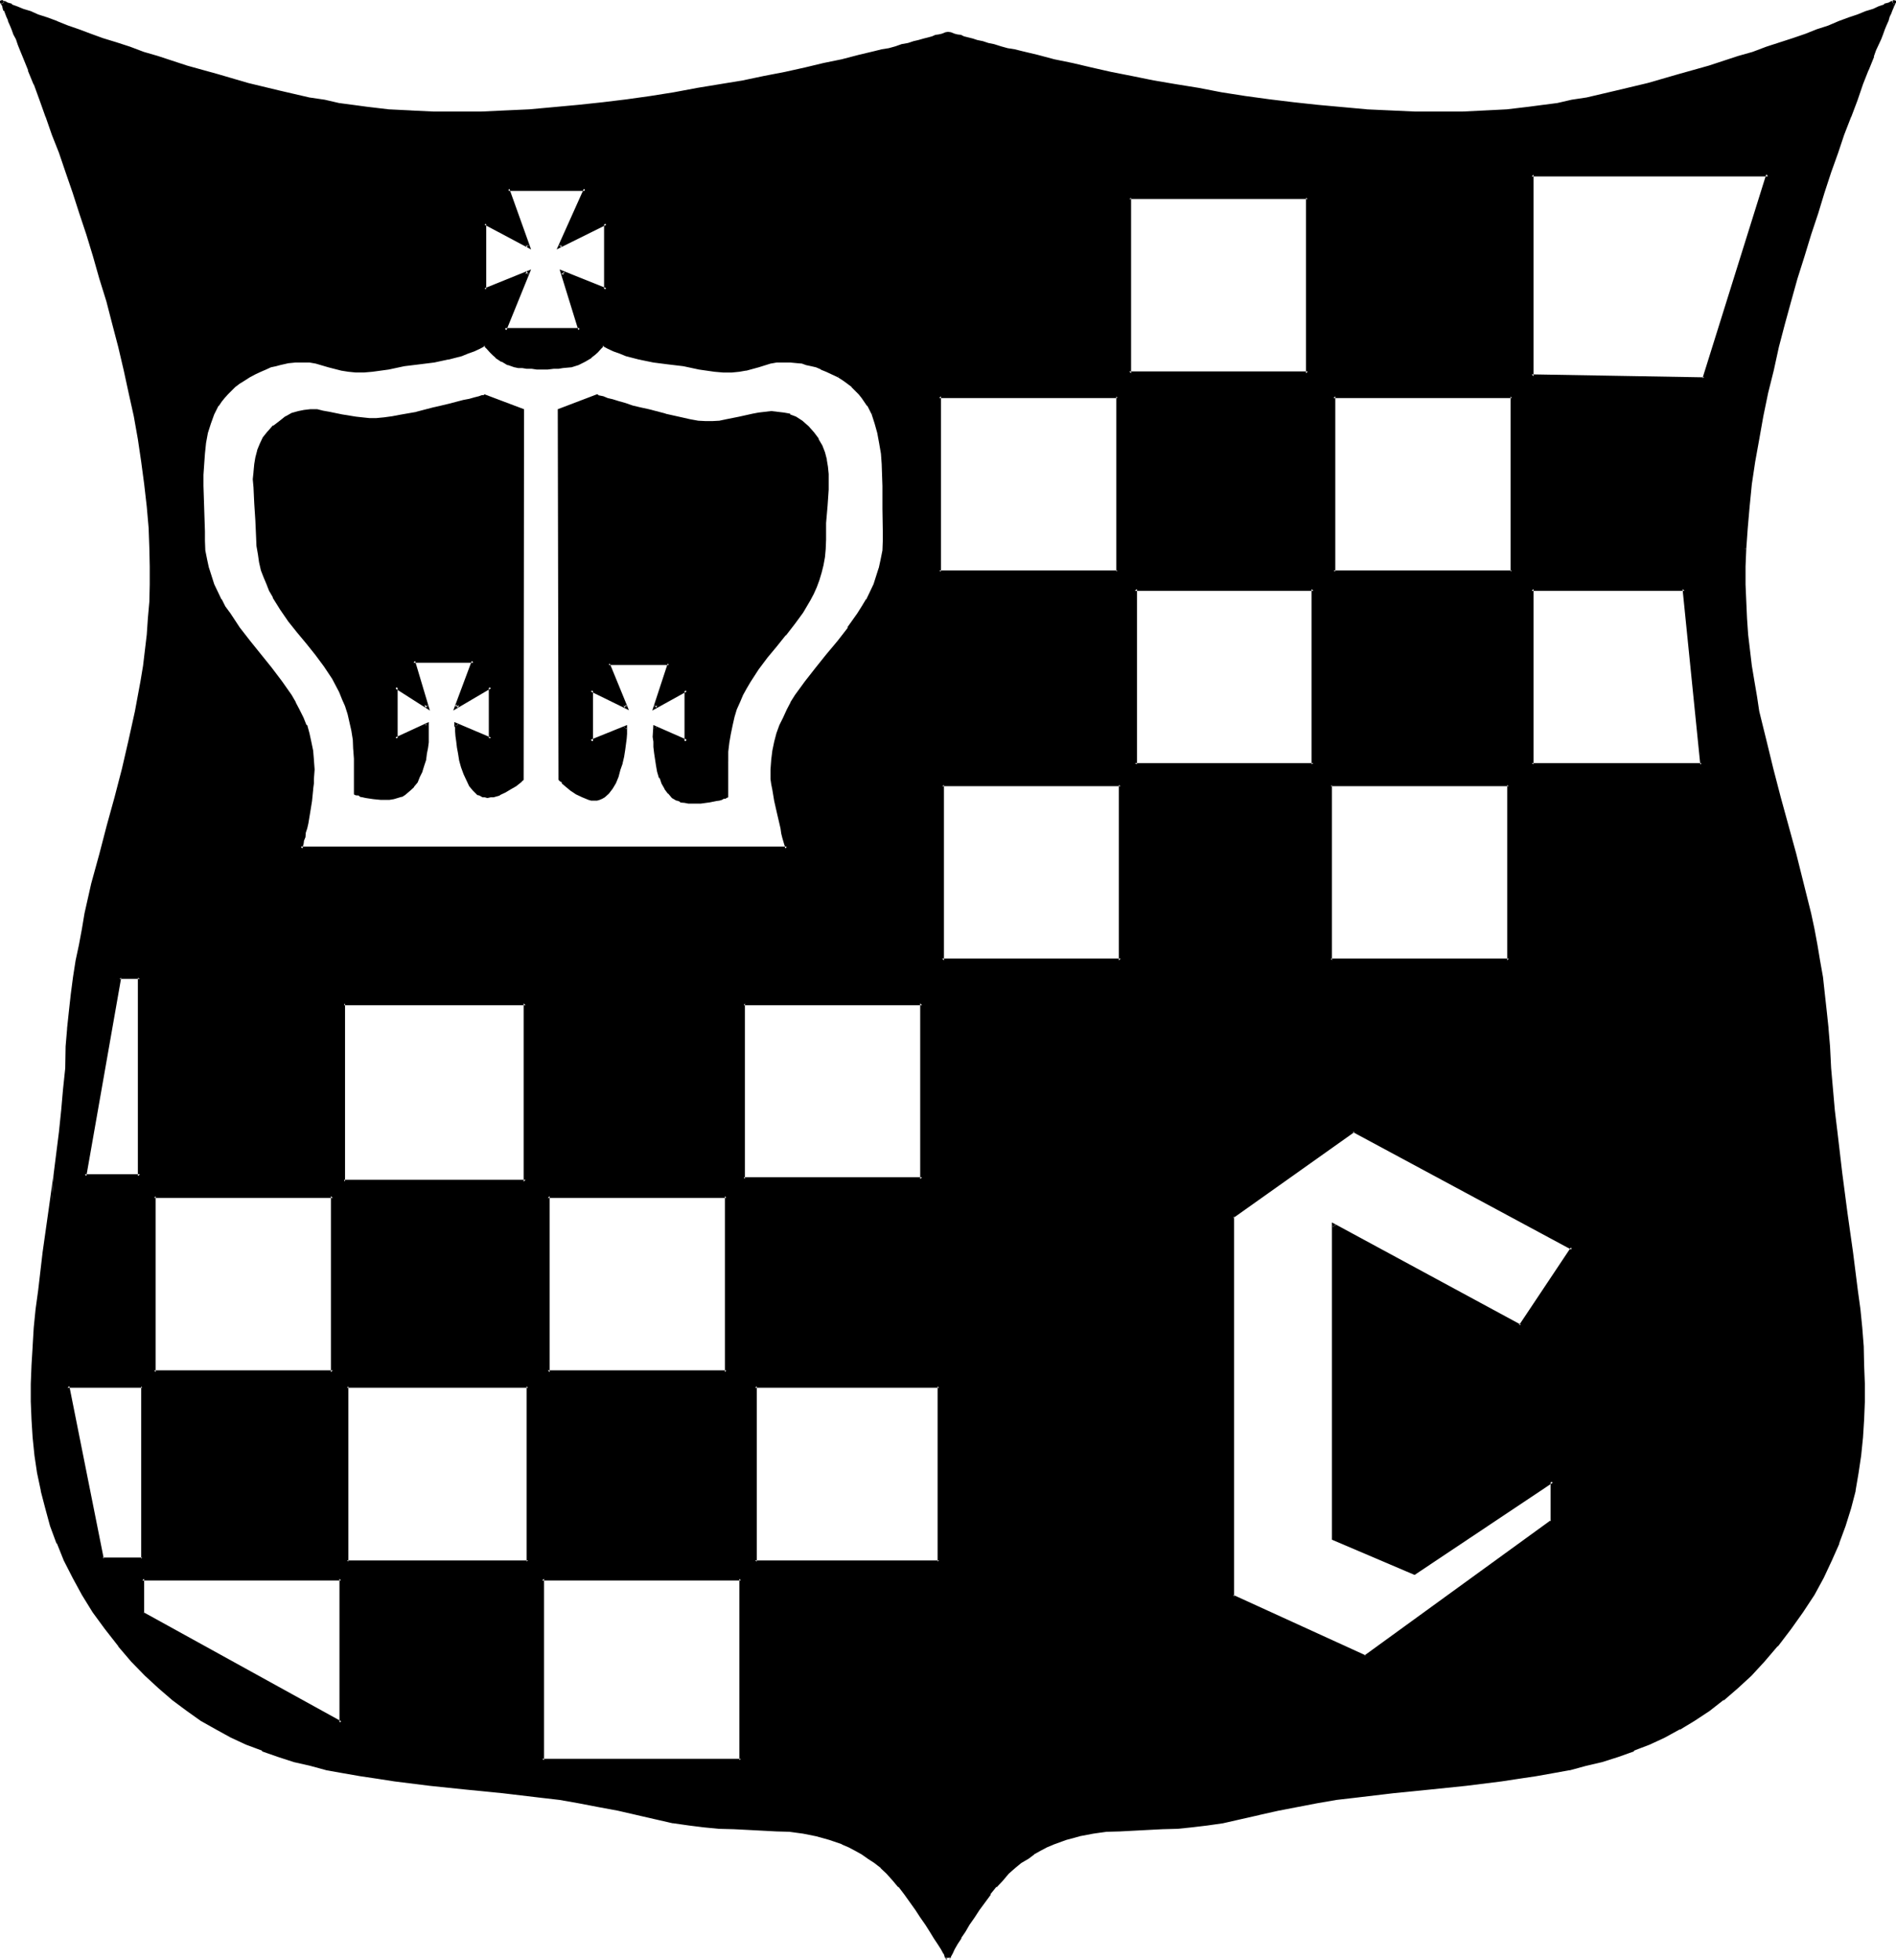
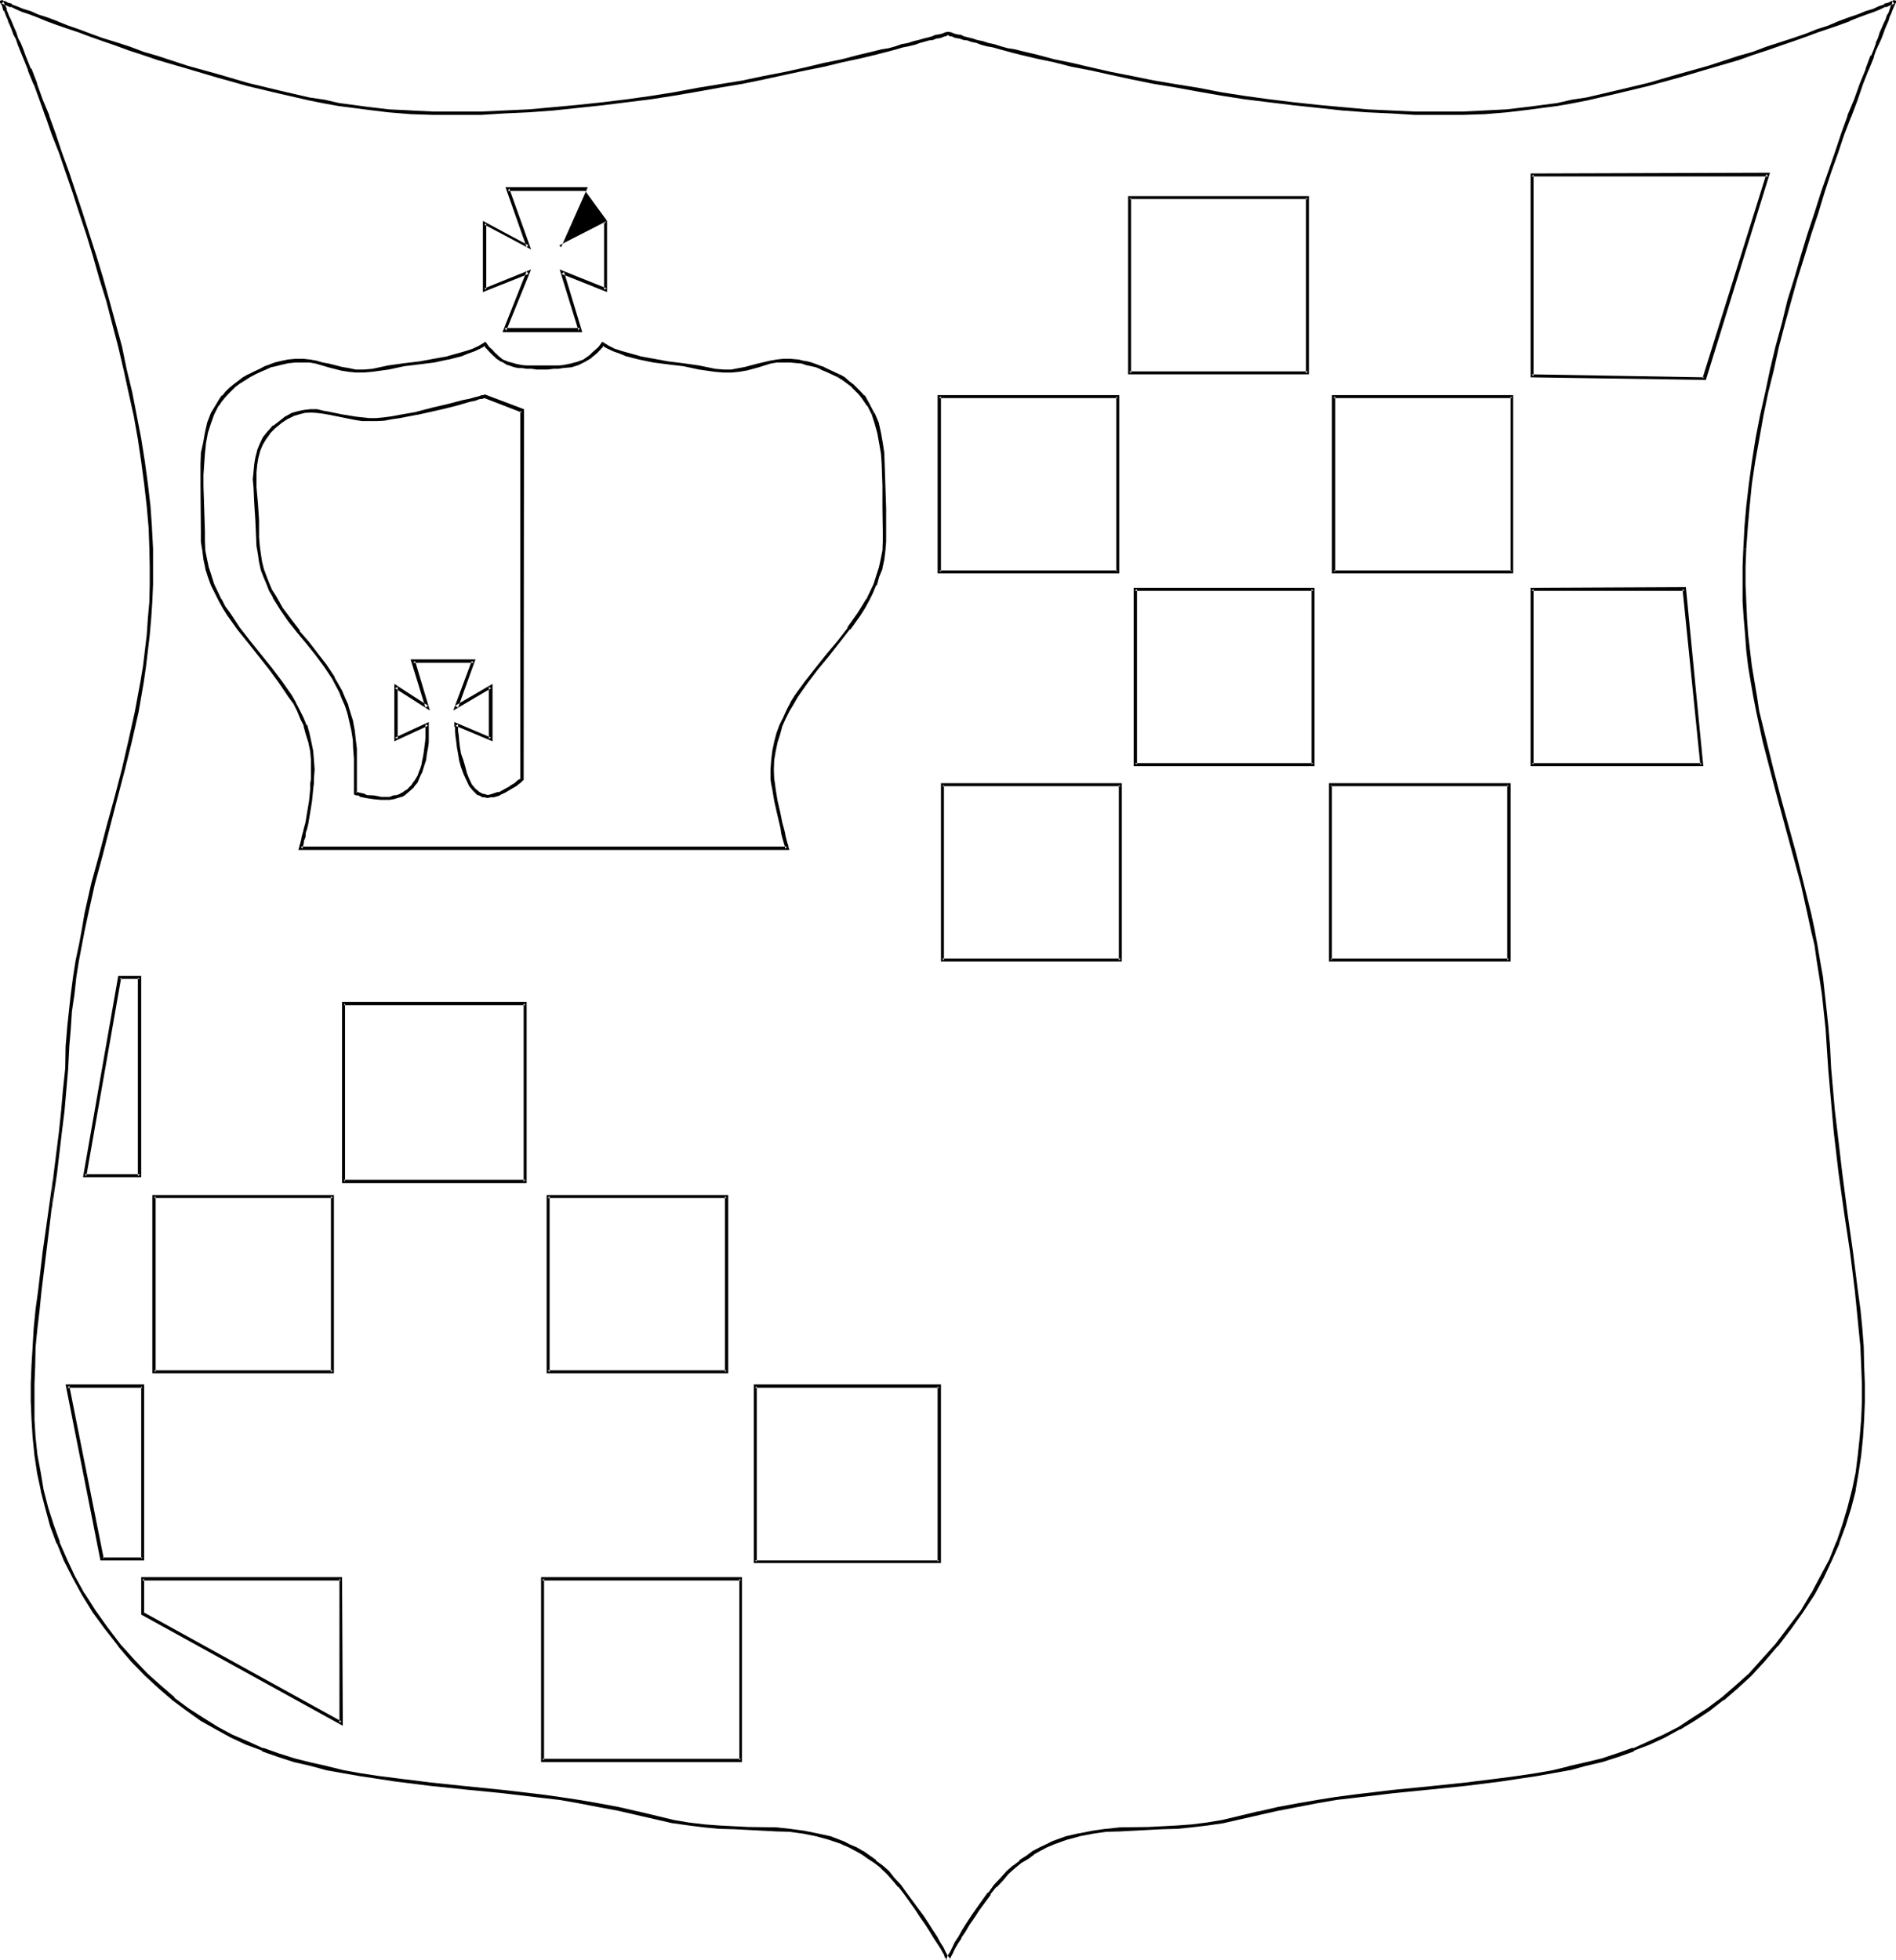
<svg xmlns="http://www.w3.org/2000/svg" xmlns:ns1="http://sodipodi.sourceforge.net/DTD/sodipodi-0.dtd" xmlns:ns2="http://www.inkscape.org/namespaces/inkscape" version="1.0" width="129.946mm" height="134.29mm" id="svg28" ns1:docname="Shield C.wmf">
  <ns1:namedview id="namedview28" pagecolor="#ffffff" bordercolor="#000000" borderopacity="0.25" ns2:showpageshadow="2" ns2:pageopacity="0.0" ns2:pagecheckerboard="0" ns2:deskcolor="#d1d1d1" ns2:document-units="mm" />
  <defs id="defs1">
    <pattern id="WMFhbasepattern" patternUnits="userSpaceOnUse" width="6" height="6" x="0" y="0" />
  </defs>
-   <path style="fill:#000000;fill-opacity:1;fill-rule:evenodd;stroke:none" d="m 188.16,197.28 v 8.928 0.192 h -0.384 l -0.48,0.096 -0.48,0.192 -0.576,0.192 -0.864,0.096 -1.728,0.48 -2.112,0.192 -2.112,0.192 -1.152,-0.192 h -0.96 l -0.96,-0.288 -0.768,-0.384 -1.152,-0.576 -0.96,-1.056 -0.96,-1.248 -0.672,-1.248 -0.672,-1.536 -0.48,-1.536 -0.288,-1.632 -0.48,-3.264 -0.192,-1.44 -0.192,-1.344 v -1.248 -2.592 l 8.256,3.84 v -13.344 l -8.256,4.32 3.744,-11.136 h -15.648 l 4.512,11.136 -9.024,-4.32 v 13.344 l 9.024,-3.84 v 0.672 l -0.192,0.096 v 1.056 l -0.192,1.248 -0.096,1.344 -0.192,1.536 -0.288,1.632 -0.384,1.824 -0.48,1.728 -0.576,1.632 -0.672,1.632 -0.864,1.44 -0.768,1.152 -0.96,0.96 -0.672,0.288 -0.672,0.384 h -0.576 l -0.672,0.096 -0.768,-0.096 -0.672,-0.192 -1.44,-0.48 -1.44,-0.864 -1.536,-0.96 -1.248,-0.96 -0.96,-0.96 -0.384,-0.192 -0.096,-0.288 -0.384,-0.192 v -95.424 l 9.696,-3.744 h 0.192 l 0.48,0.192 0.864,0.288 1.056,0.288 1.344,0.384 1.632,0.48 1.536,0.576 2.016,0.48 2.112,0.672 2.016,0.48 4.416,1.152 4.32,0.96 2.112,0.384 1.92,0.288 2.016,0.192 h 1.92 1.728 l 1.824,-0.384 3.552,-0.672 3.36,-0.768 1.44,-0.288 1.632,-0.192 1.632,-0.192 h 1.632 l 1.44,0.192 1.632,0.48 1.632,0.672 1.44,0.96 1.632,1.44 1.44,1.632 1.152,1.632 0.768,1.632 0.768,1.728 0.384,1.824 0.288,1.92 0.192,1.92 0.192,1.92 -0.192,1.92 -0.192,4.224 -0.288,4.416 -0.192,4.32 v 2.304 l -0.288,2.208 -0.384,1.92 -0.48,2.016 -0.48,1.92 -0.576,1.728 -0.864,1.632 -0.96,1.824 -1.728,3.072 -2.304,3.072 -2.304,2.88 -2.208,2.88 -2.4,2.976 -2.304,2.88 -2.112,3.36 -0.96,1.632 -0.96,1.824 -0.768,1.728 -0.864,1.92 -0.672,1.92 -0.576,2.304 -0.48,2.112 -0.384,2.4 -0.096,2.4 z m -61.92,8.928 h -0.672 l -0.576,-0.192 -0.48,-0.288 -0.672,-0.384 -0.96,-0.768 -0.96,-1.248 -0.864,-1.536 -0.576,-1.44 -0.48,-1.728 -0.576,-1.632 -0.288,-1.824 -0.288,-1.728 -0.384,-1.44 -0.096,-1.44 v -1.152 l -0.192,-0.96 v -0.384 -0.48 l 8.928,3.744 v -13.44 l -8.928,5.184 4.512,-11.904 H 107.04 l 3.744,11.904 -8.256,-5.184 v 13.44 l 8.256,-3.744 v 2.304 l -0.192,1.152 v 1.248 l -0.192,1.344 -0.192,1.536 -0.288,1.536 -0.288,1.536 -0.48,1.536 -0.672,1.248 -0.768,1.44 -0.864,1.152 -0.96,0.96 -1.152,0.768 -0.768,0.576 -1.152,0.48 -0.96,0.096 -0.96,0.192 -2.112,0.192 -2.112,-0.384 -1.728,-0.288 -0.864,-0.192 -0.672,-0.096 -0.576,-0.192 -0.384,-0.192 H 92.16 l -0.192,-0.192 v -8.832 -2.592 l -0.288,-2.4 -0.192,-2.304 -0.48,-2.208 -0.672,-2.112 -0.576,-2.112 -0.672,-1.824 -0.96,-1.92 -1.824,-3.36 -2.112,-3.264 -2.208,-3.072 -2.304,-2.88 -2.4,-2.88 -2.208,-2.976 -2.112,-3.072 -2.016,-3.072 -0.768,-1.632 -0.768,-1.728 -0.864,-1.824 -0.48,-1.728 -0.48,-1.92 -0.48,-2.112 -0.288,-2.112 v -2.304 l -0.192,-4.32 -0.288,-4.416 -0.192,-4.128 -0.192,-2.112 0.192,-1.824 0.192,-1.92 0.288,-1.92 0.288,-1.824 0.672,-1.536 0.96,-1.632 1.152,-1.44 1.248,-1.536 1.632,-1.248 1.632,-1.152 1.44,-0.768 1.632,-0.48 1.632,-0.192 1.632,-0.192 h 1.44 l 1.632,0.192 1.632,0.288 3.36,0.672 3.36,0.768 1.92,0.192 1.824,0.192 h 1.728 l 2.112,-0.192 2.016,-0.288 2.016,-0.48 4.416,-0.864 4.32,-0.96 2.112,-0.48 1.92,-0.48 2.016,-0.48 1.728,-0.48 1.632,-0.288 1.248,-0.48 1.056,-0.192 0.96,-0.288 0.48,-0.192 h 0.096 l 9.696,3.744 v 95.424 l -0.096,0.192 -0.384,0.192 -0.288,0.288 -0.96,0.672 -1.344,0.96 -1.44,0.672 -1.44,0.768 -1.632,0.48 -0.576,0.192 z M 451.872,142.08 v 4.608 4.704 4.416 l 0.288,4.32 0.192,4.224 0.48,4.224 0.48,4.032 0.672,3.84 0.672,4.032 0.768,3.744 1.632,7.584 1.728,7.488 2.016,7.2 4.032,14.88 2.112,7.584 1.728,7.776 0.864,3.84 0.768,4.128 0.768,4.128 0.672,4.224 0.48,4.416 0.672,4.32 0.288,4.704 0.384,4.512 0.288,5.664 0.96,11.136 0.672,5.376 1.248,10.656 1.44,10.272 1.344,10.176 1.248,10.08 0.672,4.8 0.48,4.896 0.384,4.8 0.288,4.704 0.192,4.896 v 4.512 l -0.192,4.704 -0.288,4.608 -0.576,4.512 -0.576,4.704 -0.96,4.512 -1.152,4.608 -1.344,4.512 -1.728,4.32 -1.824,4.512 -2.208,4.416 -2.4,4.512 -2.784,4.32 -3.264,4.416 -3.36,4.512 -3.36,3.84 -3.456,3.744 -3.552,3.264 -3.552,3.072 -3.744,2.688 -3.648,2.592 -3.936,2.304 -3.84,1.92 -3.84,1.92 -4.128,1.632 -4.032,1.44 -4.128,1.344 -4.224,1.056 -4.224,1.056 -4.32,0.96 -4.416,0.768 -4.32,0.672 -4.512,0.48 -9.12,1.152 -9.312,0.96 -9.6,0.96 -9.696,1.248 -4.992,0.672 -4.992,0.768 -4.992,0.864 -5.184,0.96 -4.992,1.152 -5.184,1.248 -4.224,0.96 -4.032,0.672 -3.84,0.288 -3.936,0.384 -3.648,0.096 -3.744,0.192 -7.296,0.288 -3.552,0.384 -3.552,0.288 -3.36,0.672 -3.456,0.96 -3.36,1.344 -1.824,0.576 -1.536,0.96 -1.824,0.96 -1.632,1.056 -1.728,1.248 -1.632,1.344 -1.632,1.44 -1.632,1.728 -1.632,1.824 -1.536,1.92 -2.784,3.84 -1.44,2.016 -1.152,1.92 -1.248,1.728 -1.056,1.824 -0.768,1.632 -0.768,1.248 -0.672,1.152 -0.288,0.768 -0.192,0.384 -0.192,0.096 -0.192,0.192 v 0.192 -0.192 -0.192 l -0.096,-0.096 -0.192,-0.384 -0.48,-0.768 -0.672,-1.152 -0.768,-1.248 -0.96,-1.632 -1.152,-1.824 -1.152,-1.728 -1.152,-1.92 -1.44,-2.016 -2.88,-3.84 -1.44,-1.92 -1.44,-1.824 -1.632,-1.728 -1.632,-1.44 -1.632,-1.344 -1.728,-1.248 -1.632,-1.056 -1.824,-0.96 -1.632,-0.96 -1.536,-0.576 -3.456,-1.344 -3.36,-0.96 -3.552,-0.672 -3.36,-0.288 -3.552,-0.384 -7.296,-0.288 -3.744,-0.192 -3.744,-0.096 -3.84,-0.384 -4.032,-0.288 -4.032,-0.672 -4.032,-0.96 -5.184,-1.248 -5.184,-1.152 -4.992,-0.96 -4.992,-0.864 -5.088,-0.768 -4.992,-0.672 -9.696,-1.248 -9.504,-0.96 -9.408,-0.96 -9.024,-1.152 -4.512,-0.48 -4.416,-0.672 -4.512,-0.768 -4.128,-0.96 -4.416,-1.056 -4.224,-1.056 -4.032,-1.344 -4.032,-1.44 -4.032,-1.632 -4.032,-1.92 -3.84,-1.92 -3.744,-2.304 -3.936,-2.592 -3.552,-2.688 -3.552,-3.072 -3.552,-3.264 -3.552,-3.744 -3.36,-3.84 -3.36,-4.512 -3.072,-4.416 -2.976,-4.32 -2.4,-4.512 -2.112,-4.416 -1.92,-4.512 -1.632,-4.32 L 12,390.624 11.04,386.016 10.08,381.504 9.408,376.8 8.928,372.288 8.64,367.68 8.448,362.976 v -4.512 l 0.192,-4.896 0.288,-4.704 0.288,-4.8 0.48,-4.896 0.576,-4.8 1.248,-10.08 1.44,-10.176 1.344,-10.272 1.44,-10.656 0.48,-5.376 0.672,-5.472 0.288,-5.664 0.288,-5.664 0.384,-4.512 0.48,-4.704 0.48,-4.32 0.576,-4.416 0.672,-4.224 0.672,-4.128 0.768,-4.128 0.864,-3.84 1.728,-7.776 1.92,-7.584 2.016,-7.392 2.112,-7.488 1.728,-7.2 1.92,-7.488 1.632,-7.584 1.44,-7.776 0.48,-3.84 0.672,-4.032 0.288,-4.224 0.48,-4.224 0.192,-4.32 0.192,-4.416 v -4.704 -4.608 l -0.192,-5.376 -0.48,-5.664 -0.672,-5.664 -0.768,-5.76 -0.96,-5.856 -0.96,-5.952 -1.344,-6.048 -1.248,-5.952 -1.44,-5.952 -1.632,-5.952 -1.44,-6.048 -1.824,-5.76 L 24.576,66.24 22.848,60.576 21.024,55.104 19.296,49.728 17.472,44.64 15.744,39.552 13.92,34.752 12.288,30.24 10.752,25.824 9.12,21.792 7.68,17.952 6.144,14.496 5.664,12.96 5.088,11.424 4.416,9.984 3.936,8.544 3.456,7.392 2.784,6.336 2.496,5.184 2.016,4.224 1.632,3.36 1.344,2.592 1.056,1.92 0.864,1.44 0.672,0.96 0.576,0.768 0.384,0.48 h 0.192 l 0.48,0.288 0.768,0.192 1.152,0.48 1.248,0.48 1.632,0.672 1.92,0.768 2.112,0.864 2.304,0.768 2.592,0.96 2.688,0.96 2.976,1.152 3.072,0.96 3.168,1.152 3.456,1.248 3.36,1.152 3.552,1.152 3.744,1.344 7.584,2.4 7.872,2.208 7.968,2.112 7.872,2.112 7.968,1.824 3.84,0.576 3.744,0.672 3.84,0.672 3.552,0.48 5.664,0.48 5.664,0.48 5.952,0.192 6.048,0.096 6.24,-0.096 6.144,-0.192 6.336,-0.48 6.336,-0.48 6.24,-0.48 6.336,-0.864 6.336,-0.576 6.24,-0.96 6.144,-1.056 5.952,-0.96 6.048,-0.96 5.664,-1.152 5.664,-1.056 5.28,-0.96 5.184,-1.152 4.992,-1.152 4.512,-1.152 4.512,-0.96 4.032,-0.96 2.016,-0.48 1.728,-0.48 1.824,-0.48 1.632,-0.288 1.536,-0.576 1.536,-0.288 1.248,-0.288 1.248,-0.48 1.152,-0.192 0.96,-0.288 0.96,-0.384 0.864,-0.096 0.768,-0.192 0.48,-0.192 0.48,-0.096 0.384,-0.192 h 0.096 0.192 0.192 l 0.288,0.192 0.48,0.096 0.48,0.192 0.864,0.192 0.768,0.096 0.864,0.384 1.056,0.288 1.152,0.192 1.344,0.48 1.248,0.288 1.44,0.288 1.632,0.576 1.632,0.288 1.728,0.48 1.824,0.48 1.92,0.48 4.032,0.96 4.416,0.96 4.608,1.152 4.896,1.152 5.184,1.152 5.472,0.96 5.664,1.056 5.664,1.152 5.952,0.96 5.952,0.96 6.144,1.056 6.144,0.96 6.336,0.576 6.336,0.864 6.24,0.48 6.336,0.48 6.336,0.48 6.24,0.192 6.144,0.096 6.144,-0.096 5.856,-0.192 5.76,-0.48 5.664,-0.48 3.552,-0.48 3.744,-0.672 3.84,-0.672 3.744,-0.576 7.968,-1.824 7.872,-2.112 8.064,-2.112 7.968,-2.208 7.584,-2.4 3.744,-1.344 3.552,-1.152 3.36,-1.152 3.36,-1.248 3.264,-1.152 3.072,-0.96 2.88,-1.152 2.784,-0.96 2.592,-0.96 2.208,-0.768 2.112,-0.864 2.016,-0.768 1.536,-0.672 1.344,-0.48 1.152,-0.48 0.576,-0.192 0.48,-0.288 h 0.192 v 0.288 l -0.192,0.192 -0.096,0.48 -0.192,0.48 -0.288,0.672 -0.384,0.768 -0.288,0.864 -0.48,0.96 -0.288,1.152 -0.576,1.056 -0.48,1.152 -0.576,1.44 -0.48,1.44 -0.672,1.536 -0.672,1.536 -1.248,3.456 -1.44,3.84 -1.632,4.032 -1.632,4.416 -1.632,4.512 -1.728,4.8 -1.632,5.088 -1.824,5.088 -1.728,5.376 -1.824,5.472 -1.728,5.664 -1.632,5.856 -1.824,5.76 -1.632,6.048 -1.44,5.952 -1.44,5.952 -1.44,5.952 -1.152,6.048 -1.152,5.952 -0.96,5.856 -0.768,5.76 -0.768,5.664 -0.576,5.664 z M 396.768,45.216 V 97.44 l 44.736,0.672 16.512,-52.896 z m 43.968,152.736 -4.416,-45.408 h -39.552 v 45.408 z m -49.152,-95.328 h -46.176 v 45.408 h 46.176 z m -52.8,-51.36 h -46.272 v 45.408 h 46.272 z m 1.44,101.28 h -46.272 v 45.408 h 46.272 z m 50.592,50.784 h -46.08 v 45.408 h 46.08 z M 289.44,102.624 h -46.176 v 45.408 h 46.176 z m -132.48,-44.736 -12,5.952 6.624,-14.88 h -19.968 l 5.184,14.88 -11.232,-5.952 v 17.088 l 11.232,-4.32 -6.048,14.784 h 19.392 l -4.32,-14.784 11.136,4.32 z m 133.344,145.44 h -46.272 v 45.408 h 46.272 z m 60.288,89.28 -31.2,22.368 v 98.592 l 34.272,15.456 48.48,-34.848 v -10.56 l -35.712,23.808 -21.024,-8.928 v -81.312 l 48.48,26.208 13.344,-20.16 z M 217.248,97.44 215.616,96.672 214.176,96 l -1.44,-0.672 -1.152,-0.48 -1.344,-0.48 -1.248,-0.288 -1.152,-0.384 -1.152,-0.096 -1.92,-0.192 h -1.92 l -1.632,0.192 -1.632,0.288 -3.168,0.768 -3.264,0.864 -1.728,0.288 -2.016,0.192 -1.92,0.192 -2.208,-0.192 -4.224,-0.864 -4.032,-0.576 -3.936,-0.672 -3.84,-0.48 -3.552,-0.768 -3.36,-0.864 -1.632,-0.48 -1.632,-0.672 -1.44,-0.576 -1.44,-0.864 -0.864,0.864 -0.768,0.96 -0.864,0.576 -0.768,0.864 -1.632,0.96 -1.632,0.768 -1.728,0.48 -2.112,0.384 h -1.152 l -1.248,0.096 h -1.536 -1.44 -1.44 -1.248 l -1.344,-0.096 h -1.152 l -0.96,-0.192 -0.96,-0.192 -1.728,-0.48 -1.44,-0.768 -1.536,-0.96 -0.768,-0.864 -0.672,-0.576 -0.768,-0.96 -0.864,-0.864 -1.44,0.864 -1.44,0.576 -1.632,0.672 -1.632,0.48 -3.36,0.864 -3.552,0.768 -3.84,0.48 -3.936,0.672 -4.032,0.576 L 96.48,96 94.272,96.192 92.16,96 90.24,95.808 88.416,95.52 85.056,94.656 83.616,94.176 81.792,93.888 80.16,93.6 78.624,93.408 h -2.016 l -1.92,0.192 -2.208,0.48 -1.152,0.288 -1.344,0.48 -1.248,0.48 -1.344,0.672 -1.44,0.672 -1.44,0.768 -1.44,0.768 -1.152,0.864 -1.152,0.768 -1.056,0.96 -0.96,0.96 -0.864,1.056 -0.768,1.056 -0.864,0.96 -1.152,2.304 -0.96,2.4 -0.768,2.592 -0.48,2.592 -0.288,2.784 -0.192,2.688 v 2.784 2.88 l 0.192,11.808 v 2.4 l 0.288,2.592 0.288,2.304 0.48,2.208 0.672,2.112 0.768,2.112 0.864,2.112 0.96,1.92 1.152,2.016 1.152,1.728 2.496,3.552 2.784,3.552 5.472,6.816 2.592,3.552 2.592,3.552 1.152,1.92 0.96,1.92 0.96,1.92 0.864,2.016 0.576,2.112 0.672,2.016 0.288,2.304 0.384,2.4 v 2.496 l -0.192,2.496 v 1.152 1.44 l -0.48,2.976 -0.48,3.072 -0.48,2.688 -0.288,1.344 -0.192,1.248 -0.288,1.152 -0.192,0.96 -0.192,0.672 -0.288,0.672 v 0.48 h 62.496 63.36 l -0.192,-0.48 -0.096,-0.672 -0.192,-0.672 -0.192,-0.96 -0.288,-1.152 -0.288,-1.248 -0.384,-1.344 -0.576,-2.688 -0.48,-3.072 -0.672,-2.976 -0.192,-1.44 -0.192,-1.152 v -2.496 l 0.192,-2.496 0.192,-2.4 0.48,-2.304 0.672,-2.016 0.768,-2.112 0.768,-2.016 1.056,-1.92 0.96,-1.92 1.248,-1.92 2.4,-3.552 2.784,-3.552 2.784,-3.456 2.688,-3.36 2.784,-3.552 2.592,-3.552 1.248,-1.728 0.96,-2.016 1.152,-1.92 0.768,-2.112 0.864,-2.112 0.672,-2.112 0.48,-2.208 0.288,-2.304 0.288,-2.592 v -2.4 l -0.096,-5.952 v -5.856 l -0.384,-5.664 -0.096,-2.688 -0.384,-2.784 -0.48,-2.592 -0.576,-2.592 -1.056,-2.4 -1.056,-2.304 -1.44,-2.016 -0.864,-1.056 -0.96,-0.96 -0.96,-0.96 -1.152,-0.768 -1.152,-0.864 z m 21.6,162.432 h -46.176 v 45.504 h 46.176 z m 4.416,99.168 h -47.712 v 45.408 h 47.712 z M 188.16,309.792 h -46.272 v 45.6 h 46.272 z m -52.032,-49.92 h -47.04 v 46.176 h 47.04 z m -99.84,-6.624 h -5.376 l -8.928,51.36 h 14.304 z m 104.16,155.616 v 47.04 h 51.456 v -47.04 z M 136.8,359.04 H 89.856 v 45.408 H 136.8 Z M 86.208,309.792 H 39.936 v 45.6 H 86.208 Z M 36.864,359.04 H 17.472 l 9.12,44.64 H 36.864 Z M 88.32,408.864 H 36.864 v 9.024 l 51.456,28.32 z" id="path1" />
  <path style="fill:#000000;fill-opacity:1;fill-rule:evenodd;stroke:none" d="m 126.24,205.92 h 0.192 l -0.672,-0.192 -0.672,-0.192 0.192,0.192 -0.672,-0.384 -0.576,-0.288 h 0.096 l -0.96,-0.768 -0.96,-1.152 -0.672,-1.44 -0.576,-1.44 -0.48,-1.824 -0.48,-1.632 -0.576,-1.632 -0.288,-1.728 -0.192,-1.632 -0.096,-1.248 -0.192,-1.344 v 0.192 -0.96 -0.192 -0.192 -0.48 l -0.672,0.384 9.6,4.032 v -14.88 l -9.696,5.664 0.768,0.48 4.512,-12.48 h -16.8 l 3.84,12.48 0.672,-0.48 -8.736,-5.664 V 192 l 8.736,-4.032 -0.672,-0.384 v 2.304 1.152 l -0.096,1.248 v -0.192 l -0.192,1.536 -0.192,1.44 -0.288,1.632 v -0.192 l -0.288,1.632 -0.48,1.44 v -0.192 l -0.48,1.44 -0.864,1.44 v -0.096 l -0.768,1.152 -0.96,0.96 h 0.096 l -1.248,0.768 h 0.192 l -1.056,0.48 h 0.192 l -0.96,0.384 -0.96,0.096 -0.96,0.384 h -2.112 l -1.92,-0.384 -1.92,-0.096 h 0.096 l -0.768,-0.384 -0.864,-0.192 -0.48,-0.096 -0.48,-0.192 H 92.352 92.16 l 0.288,0.288 v -8.832 -2.592 l -0.288,-2.4 -0.288,-2.496 -0.384,-2.016 v -0.192 l -0.672,-2.112 -0.576,-1.92 v -0.192 l -0.864,-1.92 -0.768,-1.824 -1.92,-3.36 v -0.192 l -2.112,-3.168 -2.304,-2.976 -2.208,-2.88 -2.496,-2.88 h 0.192 l -2.208,-2.88 -2.304,-3.072 -1.728,-3.072 -1.056,-1.632 -0.768,-1.824 -0.672,-1.728 -0.672,-1.824 -0.48,-1.92 -0.288,-1.92 -0.288,-2.112 -0.192,-2.304 v -4.32 l -0.288,-4.416 -0.384,-4.128 v -2.112 -1.824 l 0.192,-1.92 0.288,-1.728 0.48,-1.824 -0.096,0.192 0.768,-1.824 0.864,-1.44 1.056,-1.44 h -0.096 l 1.44,-1.44 1.632,-1.344 1.44,-0.96 1.632,-0.768 H 75.84 l 1.632,-0.48 1.44,-0.384 1.632,-0.096 1.44,0.096 1.632,0.192 1.632,0.288 3.36,0.672 3.36,0.672 1.824,0.288 h 0.096 1.824 1.92 l 1.92,-0.096 2.016,-0.384 2.016,-0.288 4.416,-0.864 h 0.192 l 4.32,-0.96 2.112,-0.48 1.92,-0.48 1.92,-0.48 1.632,-0.48 1.632,-0.48 1.44,-0.288 0.96,-0.384 0.864,-0.096 0.48,-0.192 0.288,-0.192 -0.288,0.192 h 0.096 -0.096 l 9.696,3.744 -0.384,-0.48 v 95.424 l 0.192,-0.288 -0.192,0.192 -0.288,0.096 h 0.192 l -0.48,0.192 -0.96,0.864 -1.344,0.768 h 0.192 l -1.44,0.768 -1.536,0.864 v -0.192 l -1.44,0.48 -0.576,0.192 -0.864,0.192 v 0.768 l 0.864,-0.192 h 0.768 l 1.632,-0.48 v -0.096 l 1.44,-0.672 1.44,-0.864 1.344,-0.768 0.96,-0.768 0.48,-0.384 0.096,-0.192 0.192,-0.096 0.192,-0.192 0.096,-96 -10.176,-3.84 h -0.096 l -0.192,0.192 h -0.48 l -0.768,0.288 -1.152,0.288 -1.344,0.384 -1.536,0.288 -1.824,0.48 -1.824,0.48 -2.016,0.48 -2.112,0.48 -4.416,1.152 H 108 l -4.416,0.768 -2.016,0.384 -2.112,0.288 -2.016,0.192 h -1.728 l -1.824,-0.192 -1.728,-0.192 -3.552,-0.576 -3.264,-0.672 -1.632,-0.288 -1.536,-0.384 h -0.192 -1.44 -0.192 l -1.632,0.192 -1.44,0.288 -1.728,0.48 -1.536,0.864 H 73.92 l -1.44,1.152 -1.632,1.248 h -0.192 l -1.248,1.44 -0.192,0.192 -1.152,1.44 -0.768,1.632 -0.672,1.632 v 0.096 l -0.48,1.824 -0.288,1.728 -0.192,2.016 v 0.096 l -0.192,1.824 0.192,2.112 0.192,4.128 0.288,4.416 0.192,4.32 0.096,2.304 0.384,2.208 0.288,2.016 0.48,2.112 0.672,1.728 0.768,1.824 0.672,1.728 0.96,1.632 v 0.192 l 1.92,3.072 2.112,3.072 2.304,2.88 2.4,2.88 2.304,2.88 2.208,2.976 2.112,3.168 1.824,3.456 0.768,1.92 0.768,1.728 0.672,2.112 0.48,2.112 0.48,2.112 0.384,2.4 0.096,2.496 v -0.192 l 0.192,2.592 v 9.216 l 0.288,0.192 0.384,0.096 h 0.48 l 0.48,0.384 0.576,0.096 0.864,0.192 1.92,0.288 1.92,0.192 h 0.192 2.112 l 1.152,-0.192 0.96,-0.288 0.96,-0.288 h 0.192 l 0.768,-0.48 1.248,-1.056 1.056,-0.96 v -0.096 l 0.96,-1.152 0.576,-1.44 0.672,-1.344 v -0.096 l 0.48,-1.536 0.48,-1.44 v -0.096 l 0.192,-1.536 0.288,-1.44 0.192,-1.44 v -1.248 -1.152 -2.88 l -8.736,4.032 0.672,0.288 v -13.44 l -0.672,0.384 9.024,5.76 -3.84,-12.864 -0.48,0.48 h 15.648 l -0.48,-0.48 -4.8,12.864 9.792,-5.76 -0.576,-0.384 v 13.44 l 0.576,-0.288 -9.504,-4.032 v 1.056 l 0.192,0.384 v 0.96 l 0.096,1.248 0.192,1.344 0.192,1.632 0.288,1.536 0.288,1.824 0.48,1.728 0.672,1.824 0.672,1.44 0.768,1.632 0.96,1.152 1.152,1.152 0.48,0.096 0.864,0.48 h 0.576 l 0.672,0.192 z" id="path2" />
  <path style="fill:#000000;fill-opacity:1;fill-rule:evenodd;stroke:none" d="m 451.584,142.08 -0.192,4.608 v 4.704 4.416 l 0.288,4.32 0.384,4.416 0.288,4.032 0.48,4.032 0.672,4.032 0.672,3.84 0.768,3.936 1.632,7.584 1.92,7.392 1.92,7.296 4.032,14.88 2.016,7.392 1.728,7.776 0.864,4.032 0.96,4.032 0.576,4.032 0.672,4.224 0.672,4.416 0.48,4.512 0.48,4.512 0.288,4.512 0.384,5.664 v 0.192 l 0.96,10.944 0.48,5.376 1.248,10.656 1.44,10.272 1.536,10.176 1.248,10.08 0.48,4.8 0.48,4.896 0.48,4.8 0.192,4.704 0.192,4.896 v 4.512 l -0.192,4.704 -0.384,4.608 -0.48,4.512 -0.576,4.608 -0.96,4.608 v -0.096 l -1.152,4.512 -1.344,4.512 -1.536,4.512 v -0.192 l -1.824,4.608 -2.304,4.32 -2.4,4.512 v -0.096 l -2.688,4.512 -3.264,4.32 -3.36,4.416 -3.456,3.84 -3.36,3.744 -3.552,3.168 -3.552,3.072 -3.744,2.784 -3.744,2.4 -3.648,2.4 -3.936,2.016 -3.84,1.728 -4.032,1.824 v -0.192 l -4.032,1.44 -4.032,1.344 -4.416,1.056 -4.224,0.96 h 0.192 l -4.32,1.056 -4.416,0.768 -4.512,0.672 -4.32,0.576 -9.216,1.152 -9.216,0.96 -9.696,0.96 -9.696,1.152 -5.088,0.672 -4.8,0.768 -4.992,0.864 -5.184,0.96 -4.992,1.152 h -0.192 l -5.184,1.248 -4.032,0.96 -4.032,0.672 -3.84,0.48 -3.936,0.288 -3.648,0.192 -3.744,0.192 -7.296,0.096 -3.552,0.384 h -0.192 l -3.36,0.48 -3.36,0.672 h -0.192 l -3.36,0.768 -3.456,1.248 -1.728,0.864 -1.632,0.768 -1.824,0.96 -1.536,1.152 -1.824,1.152 v 0.192 l -1.632,1.248 h -0.096 l -1.632,1.44 -1.632,1.824 -1.632,1.728 -1.44,2.016 h -0.192 l -2.88,4.032 -1.344,1.92 -1.248,1.92 -1.152,1.824 -0.96,1.728 -0.96,1.44 -0.672,1.44 -0.576,1.152 -0.576,0.864 -0.096,0.288 v 0.288 -0.096 l -0.192,0.096 v 0.384 h 0.864 v -0.384 l -0.192,-0.096 -0.192,-0.192 v -0.192 l -0.192,-0.096 -0.48,-0.864 -0.576,-1.248 -0.864,-1.344 -0.768,-1.44 -1.152,-1.728 -1.152,-1.824 -1.248,-1.92 -1.44,-1.92 -2.976,-4.032 -1.44,-2.016 -1.632,-1.728 -1.44,-1.824 -1.632,-1.44 -1.728,-1.248 v -0.192 l -1.632,-1.152 -1.632,-1.152 h -0.096 l -1.632,-0.96 -1.824,-0.768 -1.632,-0.864 H 218.4 l -3.264,-1.248 -3.552,-0.768 -3.36,-0.672 -3.552,-0.48 -3.552,-0.384 -7.296,-0.096 -3.744,-0.192 -3.744,-0.192 -3.84,-0.288 -4.032,-0.48 -4.032,-0.672 h 0.096 l -9.216,-2.208 h -0.096 l -4.992,-1.152 -5.184,-0.96 -4.992,-0.864 -5.088,-0.768 -4.8,-0.672 -9.888,-1.152 -9.504,-0.96 -9.216,-0.96 -9.216,-1.152 -4.512,-0.576 -4.416,-0.672 -4.32,-0.768 -4.32,-1.056 h 0.096 l -4.32,-0.96 -4.224,-1.056 -4.224,-1.344 -4.032,-1.44 0.192,0.192 -4.032,-1.824 -4.032,-1.728 -3.744,-2.016 -3.84,-2.4 -3.744,-2.4 -3.744,-2.784 h 0.192 l -3.552,-3.072 -3.552,-3.168 -3.552,-3.744 -3.456,-3.84 -3.36,-4.416 -3.072,-4.32 -2.88,-4.512 v 0.096 l -2.496,-4.512 -2.016,-4.32 -2.016,-4.608 0.192,0.192 -1.632,-4.512 -1.44,-4.512 -1.152,-4.512 v 0.096 L 10.56,381.408 9.696,376.8 9.216,372.288 8.928,367.68 v -4.704 -4.512 l 0.192,-4.896 0.096,-4.704 0.48,-4.8 0.576,-4.896 0.48,-4.8 1.248,-10.08 1.248,-10.176 0.672,-10.272 -1.44,10.272 -1.44,10.176 -1.152,9.888 -0.672,4.896 -0.48,4.8 -0.288,4.896 v 0.096 l -0.288,4.704 -0.192,4.896 v 4.512 l 0.192,4.704 0.288,4.608 0.48,4.704 0.672,4.512 0.96,4.512 v 0.192 l 1.152,4.416 1.248,4.608 1.632,4.416 0.192,0.192 1.728,4.32 2.304,4.512 2.4,4.416 2.784,4.512 3.168,4.32 3.456,4.416 v 0.096 l 3.36,3.936 3.552,3.648 3.552,3.264 3.552,3.072 3.744,2.784 3.648,2.592 3.936,2.208 3.84,2.112 3.936,1.824 4.128,1.536 v 0.192 l 4.128,1.44 4.128,1.344 4.224,0.96 4.224,1.152 4.32,0.768 4.416,0.768 4.512,0.672 4.32,0.672 9.216,1.152 9.216,0.96 9.696,0.96 9.696,1.152 4.992,0.576 4.896,0.864 4.992,0.96 5.184,0.96 4.992,1.152 9.216,2.112 h 0.192 l 4.032,0.576 3.84,0.48 3.936,0.384 h 0.096 l 3.744,0.096 3.744,0.192 7.296,0.384 3.552,0.096 h -0.192 l 3.552,0.48 3.36,0.672 3.456,0.96 3.36,1.152 h -0.192 l 1.824,0.768 1.632,0.864 1.728,0.96 1.632,1.152 1.632,1.056 1.728,1.344 h -0.096 l 1.536,1.44 1.632,1.824 1.44,1.728 v -0.192 l 1.536,2.016 2.88,4.032 1.248,1.92 1.344,1.92 1.152,1.824 1.056,1.728 0.96,1.44 0.864,1.344 0.672,1.248 v -0.192 l 0.288,0.864 v 0.192 l 0.288,0.096 v 0.384 l 0.384,0.096 -0.192,-0.288 v 0.192 h 0.864 v -0.192 l -0.192,0.288 0.192,-0.096 0.096,-0.384 0.192,-0.096 v -0.192 l 0.48,-0.864 0.48,-1.056 0.768,-1.344 0.96,-1.44 v -0.192 l 1.056,-1.536 1.056,-1.824 1.344,-1.92 1.248,-1.92 2.976,-4.032 h -0.192 l 1.632,-2.016 v 0.192 l 1.632,-1.728 1.536,-1.824 1.632,-1.44 1.632,-1.344 1.824,-1.056 1.536,-1.152 h -0.096 l 1.728,-0.96 1.632,-0.864 1.824,-0.768 3.168,-1.152 3.552,-0.96 h -0.096 l 3.552,-0.672 3.36,-0.48 3.552,-0.096 7.296,-0.384 3.744,-0.192 3.648,-0.096 h 0.192 l 3.744,-0.384 4.032,-0.48 4.032,-0.576 4.224,-0.96 5.088,-1.152 h -0.096 l 5.184,-1.152 4.992,-0.96 4.992,-0.96 4.992,-0.864 4.992,-0.576 9.696,-1.152 9.6,-0.96 9.312,-0.96 9.216,-1.152 4.416,-0.672 4.512,-0.672 4.32,-0.768 4.224,-0.768 h 0.192 l 4.224,-1.152 4.128,-0.96 4.224,-1.344 4.032,-1.44 v -0.192 l 4.032,-1.536 3.936,-1.824 3.84,-2.112 h 0.192 l 3.648,-2.208 3.936,-2.592 3.552,-2.784 h 0.192 l 3.552,-3.072 3.552,-3.264 3.36,-3.648 3.36,-3.936 0.192,-0.096 3.36,-4.416 3.072,-4.32 2.976,-4.512 2.4,-4.416 2.112,-4.512 1.92,-4.32 v -0.192 l 1.632,-4.416 1.44,-4.608 1.152,-4.416 v -0.192 l 0.768,-4.512 0.672,-4.512 0.48,-4.704 0.288,-4.608 0.192,-4.704 v -4.512 l -0.192,-4.896 -0.096,-4.704 v -0.096 l -0.384,-4.896 -0.48,-4.8 -0.672,-4.896 -1.248,-9.888 -1.44,-10.176 -1.344,-10.272 -1.248,-10.656 -0.672,-5.568 -0.96,-10.944 -0.288,-5.664 -0.384,-4.512 v -0.192 l -0.48,-4.512 -0.48,-4.32 -0.48,-4.416 -0.768,-4.32 -0.672,-4.032 -0.768,-4.128 -0.864,-4.032 -1.92,-7.68 -1.92,-7.68 -4.032,-14.688 -1.92,-7.392 -1.824,-7.488 -1.824,-7.392 -0.576,-3.84 -0.672,-3.936 -0.672,-4.032 -0.48,-4.032 -0.48,-4.032 -0.288,-4.224 -0.192,-4.32 -0.192,-4.416 v -4.704 l 0.192,-4.608 z" id="path3" />
  <path style="fill:#000000;fill-opacity:1;fill-rule:evenodd;stroke:none" d="m 13.248,314.112 1.536,-10.272 1.248,-10.656 0.672,-5.376 0.48,-5.472 0.48,-5.472 v -0.192 l 0.288,-5.664 0.384,-4.512 0.288,-4.512 0.672,-4.512 0.48,-4.416 0.672,-4.224 0.768,-4.032 0.768,-4.032 0.864,-4.032 1.728,-7.776 2.016,-7.392 1.92,-7.488 1.92,-7.392 1.92,-7.296 1.824,-7.392 1.728,-7.584 1.344,-7.776 0.576,-4.032 0.48,-4.032 0.48,-4.032 0.384,-4.416 0.288,-4.32 0.192,-4.416 v -4.704 -4.608 l -0.288,-5.376 v -0.192 l -0.384,-5.472 -0.672,-5.76 -0.768,-5.664 -0.96,-6.048 -1.152,-5.952 -1.152,-5.952 -1.44,-5.952 L 31.584,89.664 29.952,83.712 28.32,77.76 26.688,71.904 24.96,66.24 23.136,60.576 21.408,55.104 19.584,49.632 17.856,44.448 16.032,39.456 14.4,34.56 12.768,30.048 V 29.856 L 11.04,25.728 9.6,21.696 V 21.504 L 8.16,17.76 H 7.968 L 6.624,14.4 6.048,12.768 5.376,11.136 4.704,9.888 4.224,8.352 3.744,7.296 3.264,6.144 2.784,4.992 2.304,4.032 2.016,3.264 1.632,2.4 1.824,2.592 1.536,1.728 1.152,1.248 1.056,0.768 0.864,0.48 V 0.288 0.48 L 0.384,0.96 H 0.576 L 0.384,0.768 V 0.96 h 0.192 l 0.48,0.192 H 0.864 L 1.632,1.44 2.784,1.92 V 1.728 L 4.128,2.4 5.664,3.072 7.68,3.744 9.696,4.512 12,5.472 l 2.592,0.96 2.784,0.96 2.88,0.96 3.072,1.152 3.264,1.152 3.36,1.152 3.36,1.248 3.552,1.152 3.936,1.344 7.584,2.208 7.776,2.304 7.872,2.208 8.064,1.92 7.968,1.824 3.84,0.768 3.744,0.672 3.744,0.48 3.648,0.48 5.472,0.672 5.856,0.48 5.952,0.192 h 6.048 6.24 l 6.144,-0.384 6.336,-0.288 6.432,-0.48 6.336,-0.672 6.336,-0.672 6.144,-0.768 6.24,-0.768 6.144,-0.96 6.144,-1.056 5.856,-1.056 5.76,-0.96 5.568,-1.152 5.28,-1.152 5.376,-1.152 4.8,-0.96 4.704,-1.152 4.512,-0.96 4.032,-0.96 1.824,-0.48 1.92,-0.48 1.728,-0.48 1.632,-0.48 1.44,-0.288 1.632,-0.384 1.344,-0.48 1.056,-0.288 1.344,-0.384 0.96,-0.096 0.96,-0.384 0.864,-0.096 0.576,-0.192 0.672,-0.288 h 0.288 l 0.672,-0.384 h -0.192 0.192 -0.192 l 0.576,0.384 h 0.48 l 0.576,0.288 0.672,0.192 0.768,0.096 1.056,0.384 0.96,0.096 1.056,0.384 1.344,0.288 1.248,0.48 1.44,0.384 1.632,0.288 1.632,0.48 1.824,0.48 1.728,0.48 1.92,0.48 4.032,0.96 4.608,0.96 4.512,1.152 4.992,0.96 5.184,1.152 5.28,1.152 5.664,1.152 5.856,0.96 5.76,1.056 6.048,1.056 6.144,0.96 6.24,0.768 6.336,0.768 6.336,0.672 6.24,0.672 6.336,0.48 6.336,0.288 6.24,0.384 h 6.144 6.144 l 5.856,-0.192 5.76,-0.48 5.664,-0.672 3.552,-0.48 3.744,-0.48 3.84,-0.672 3.936,-0.768 7.872,-1.824 7.968,-1.92 8.064,-2.208 7.776,-2.304 7.584,-2.208 3.744,-1.344 3.552,-1.152 3.552,-1.248 3.36,-1.152 3.264,-1.152 3.072,-1.152 2.88,-0.96 2.784,-0.96 2.592,-0.96 h -0.192 l 2.4,-0.96 2.112,-0.768 1.92,-0.672 1.632,-0.672 1.344,-0.672 V 1.92 l 1.056,-0.48 0.672,-0.288 0.48,-0.192 0.192,-0.192 -0.192,0.192 -0.288,-0.48 V 0.288 l -0.192,0.192 v 0.288 l -0.192,0.48 0.672,0.384 0.192,-0.384 0.096,-0.288 0.192,-0.288 V 0.192 L 490.464,0 490.368,0.192 h 0.096 l -0.48,0.096 h -0.096 l -0.672,0.384 -1.152,0.288 v 0.192 l -1.44,0.48 -1.44,0.672 -1.92,0.576 -2.112,0.864 -2.304,0.768 -2.592,0.96 -2.688,1.152 -2.976,0.96 -2.88,1.152 -3.36,1.152 -3.264,1.056 -3.552,1.152 -3.552,1.344 -3.744,1.056 -7.584,2.496 -7.872,2.208 -7.968,2.304 -8.064,1.92 -7.776,1.824 -3.84,0.576 -3.744,0.864 -3.744,0.48 -3.648,0.48 -5.664,0.672 -5.664,0.288 -5.856,0.288 h -6.144 -6.144 l -6.24,-0.288 -6.336,-0.288 h 0.192 l -6.336,-0.576 -6.336,-0.576 -6.24,-0.672 -6.336,-0.768 -6.336,-0.864 -6.144,-0.96 -5.952,-1.152 -5.952,-0.96 -5.664,-0.96 -5.664,-1.152 -5.376,-1.056 -5.088,-1.152 -4.896,-1.152 -4.704,-0.96 -4.32,-1.152 -4.032,-0.96 -1.92,-0.48 -1.824,-0.288 -1.728,-0.48 -1.824,-0.576 -1.44,-0.288 -1.44,-0.48 -1.44,-0.288 -1.152,-0.384 -1.152,-0.288 -1.152,-0.288 -0.768,-0.384 -0.864,-0.096 -0.768,-0.192 -0.48,-0.192 -0.48,-0.192 -0.672,-0.096 h -0.192 l -0.576,0.096 -0.48,0.192 -0.48,0.192 -0.864,0.192 -0.768,0.096 -0.864,0.384 -1.056,0.288 -1.152,0.288 -1.344,0.384 -1.248,0.288 -1.44,0.48 -1.632,0.288 -1.632,0.576 -1.728,0.48 -1.824,0.288 -1.92,0.48 -4.032,0.96 -4.416,1.152 -4.704,0.96 -4.8,1.152 -5.184,1.152 -5.472,1.056 -5.472,1.152 -5.856,0.96 -5.856,0.96 -6.144,1.152 -6.048,0.96 -6.144,0.864 -6.336,0.768 -6.336,0.672 -6.24,0.576 -6.336,0.576 -6.336,0.288 -6.144,0.288 h -6.24 -6.048 l -5.952,-0.288 h 0.192 L 100.704,28.32 95.04,27.648 91.488,27.168 87.84,26.688 84.096,25.824 80.16,25.248 72.288,23.424 64.32,21.504 56.448,19.2 48.48,16.992 40.896,14.496 37.248,13.44 33.696,12.096 30.144,10.944 26.688,9.888 23.52,8.736 20.448,7.584 17.664,6.624 14.784,5.472 H 14.88 L 12.288,4.512 9.888,3.744 7.968,2.88 6.048,2.304 4.416,1.632 3.072,1.152 V 0.96 L 2.016,0.672 1.344,0.288 H 1.152 L 0.672,0.192 H 0.864 L 0.576,0 0,0.192 v 0.48 L 0.192,0.96 0.384,1.248 0.576,1.632 0.672,2.112 0.864,2.784 H 1.056 L 1.344,3.552 1.632,4.32 2.112,5.376 H 2.016 l 0.48,1.056 0.48,1.152 0.48,1.344 0.672,1.248 0.48,1.44 0.576,1.44 0.672,1.632 1.44,3.552 H 7.2 l 1.536,3.744 v -0.192 l 1.536,4.224 1.536,4.32 V 30.24 l 1.632,4.704 1.824,4.608 1.728,5.088 1.824,5.28 1.728,5.376 1.824,5.472 1.728,5.664 1.632,5.76 1.824,5.856 1.536,5.952 1.536,5.856 1.44,6.144 1.248,5.76 1.344,6.048 1.056,5.952 0.864,5.856 0.768,5.76 0.672,5.856 0.48,5.472 0.192,5.376 0.096,4.608 v 4.704 l -0.096,4.416 -0.384,4.32 -0.288,4.224 -0.48,4.032 -0.48,4.032 -0.672,4.032 -1.44,7.776 -1.632,7.392 -1.728,7.488 -1.92,7.392 -2.016,7.296 -1.92,7.392 -2.112,7.68 -1.728,7.68 -0.672,4.032 -0.768,4.128 -0.864,4.032 -0.672,4.32 -0.576,4.416 -0.48,4.32 -0.48,4.512 v 0.192 l -0.384,4.512 -0.096,5.664 -0.576,5.472 -0.48,5.472 -0.576,5.568 -1.344,10.656 z" id="path4" />
  <path style="fill:#000000;fill-opacity:1;fill-rule:evenodd;stroke:none" d="m 489.984,1.248 h -0.096 l -0.192,0.48 -0.192,0.672 -0.288,0.864 -0.48,0.768 -0.288,0.96 -0.576,1.152 -0.48,1.152 -0.48,1.056 -0.48,1.536 -0.576,1.248 h 0.096 l -0.576,1.632 -0.672,1.632 h -0.192 l -1.248,3.36 v 0.192 l -1.536,3.744 -1.44,4.032 -1.728,4.128 v 0.192 l -1.632,4.512 -1.632,4.896 -1.728,4.992 -1.824,5.184 -1.728,5.472 -1.824,5.472 -1.728,5.664 -1.632,5.664 -1.824,5.856 -1.44,5.952 -1.632,5.952 -1.44,6.048 -1.248,5.952 -1.344,5.952 -1.152,5.952 -0.96,6.048 -0.768,5.664 -0.672,5.76 -0.48,5.472 v 0.192 l -0.288,5.376 h 0.768 l 0.384,-5.376 0.48,-5.472 0.576,-5.856 0.864,-5.76 1.056,-5.856 1.056,-5.952 1.248,-6.048 1.44,-5.76 1.344,-6.144 1.536,-5.856 1.632,-5.952 1.632,-5.856 1.824,-5.76 1.728,-5.664 1.824,-5.472 1.632,-5.376 1.728,-5.28 1.824,-5.088 1.536,-4.608 1.824,-4.704 v 0.096 l 1.632,-4.32 1.44,-4.224 1.44,-3.648 v 0.096 l 1.44,-3.552 h -0.096 l 0.576,-1.632 0.672,-1.44 0.672,-1.44 0.48,-1.248 0.48,-1.344 0.48,-1.152 0.48,-1.056 0.288,-1.056 0.384,-0.768 0.288,-0.768 0.288,-0.672 0.192,-0.48 z" id="path5" />
  <path style="fill:#000000;fill-opacity:1;fill-rule:evenodd;stroke:none" d="m 396.48,44.928 v 52.8 l 45.408,0.672 16.608,-53.664 -62.016,0.192 0.288,0.768 h 61.248 l -0.48,-0.576 -16.512,52.8 0.48,-0.192 -44.736,-0.768 0.48,0.48 V 45.216 l -0.48,0.48 z" id="path6" />
  <path style="fill:#000000;fill-opacity:1;fill-rule:evenodd;stroke:none" d="m 441.216,198.432 -4.512,-46.368 -40.224,0.192 v 46.176 h 44.736 l -0.48,-0.768 h -43.968 l 0.48,0.288 v -45.408 l -0.48,0.48 h 39.552 l -0.48,-0.48 4.608,45.6 0.288,-0.48 z" id="path7" />
  <path style="fill:#000000;fill-opacity:1;fill-rule:evenodd;stroke:none" d="m 391.968,102.336 h -46.944 v 46.176 h 46.944 v -46.176 l -0.672,0.288 v 45.408 l 0.288,-0.288 h -46.176 l 0.48,0.288 v -45.408 l -0.48,0.48 h 46.176 l -0.288,-0.48 z" id="path8" />
  <path style="fill:#000000;fill-opacity:1;fill-rule:evenodd;stroke:none" d="M 339.072,50.784 H 292.224 V 96.96 h 46.848 V 50.784 l -0.768,0.48 v 45.408 l 0.48,-0.48 h -46.272 l 0.48,0.48 V 51.264 l -0.48,0.288 h 46.272 l -0.48,-0.288 z" id="path9" />
  <path style="fill:#000000;fill-opacity:1;fill-rule:evenodd;stroke:none" d="m 340.512,152.256 h -46.848 v 46.176 h 46.848 v -46.176 l -0.768,0.288 v 45.408 l 0.48,-0.288 h -46.272 l 0.576,0.288 v -45.408 l -0.576,0.48 h 46.272 l -0.48,-0.48 z" id="path10" />
  <path style="fill:#000000;fill-opacity:1;fill-rule:evenodd;stroke:none" d="m 391.296,202.848 h -47.04 v 46.176 h 47.04 v -46.176 l -0.864,0.48 v 45.408 l 0.384,-0.48 h -46.08 l 0.288,0.48 v -45.408 l -0.288,0.288 h 46.08 l -0.384,-0.288 z" id="path11" />
  <path style="fill:#000000;fill-opacity:1;fill-rule:evenodd;stroke:none" d="m 289.92,102.336 h -47.04 v 46.176 h 47.04 v -46.176 l -0.768,0.288 v 45.408 l 0.288,-0.288 h -46.176 l 0.48,0.288 v -45.408 l -0.48,0.48 h 46.176 l -0.288,-0.48 z" id="path12" />
-   <path style="fill:#000000;fill-opacity:1;fill-rule:evenodd;stroke:none" d="m 157.248,57.216 -12.384,6.336 0.48,0.48 6.912,-15.552 h -21.312 l 5.472,15.552 0.48,-0.48 -11.808,-6.336 v 18.432 l 11.808,-4.704 -0.48,-0.672 -6.24,15.744 h 20.64 l -4.704,-15.552 -0.672,0.48 11.808,4.704 V 57.216 l -0.768,0.672 v 17.088 l 0.672,-0.288 -12.192,-4.896 4.896,15.84 0.288,-0.672 h -19.392 l 0.384,0.672 6.432,-15.84 -12.096,4.896 0.48,0.288 V 57.888 l -0.48,0.288 12.096,6.432 -5.664,-15.84 -0.288,0.672 h 19.968 l -0.288,-0.672 -7.104,15.84 12.96,-6.432 -0.672,-0.288 z" id="path13" />
+   <path style="fill:#000000;fill-opacity:1;fill-rule:evenodd;stroke:none" d="m 157.248,57.216 -12.384,6.336 0.48,0.48 6.912,-15.552 h -21.312 l 5.472,15.552 0.48,-0.48 -11.808,-6.336 v 18.432 l 11.808,-4.704 -0.48,-0.672 -6.24,15.744 h 20.64 l -4.704,-15.552 -0.672,0.48 11.808,4.704 V 57.216 l -0.768,0.672 v 17.088 l 0.672,-0.288 -12.192,-4.896 4.896,15.84 0.288,-0.672 h -19.392 l 0.384,0.672 6.432,-15.84 -12.096,4.896 0.48,0.288 V 57.888 l -0.48,0.288 12.096,6.432 -5.664,-15.84 -0.288,0.672 h 19.968 z" id="path13" />
  <path style="fill:#000000;fill-opacity:1;fill-rule:evenodd;stroke:none" d="m 290.592,202.848 h -46.848 v 46.176 h 46.848 v -46.176 l -0.768,0.48 v 45.408 l 0.48,-0.48 h -46.272 l 0.48,0.48 v -45.408 l -0.48,0.288 h 46.272 l -0.48,-0.288 z" id="path14" />
-   <path style="fill:#000000;fill-opacity:1;fill-rule:evenodd;stroke:none" d="m 350.592,292.128 -31.68,22.656 v 98.88 l 34.752,15.84 48.768,-35.232 v -11.424 l -36.384,24.192 h 0.48 l -21.024,-8.832 0.384,0.288 v -81.312 l -0.672,0.48 48.768,26.208 13.92,-20.832 -57.312,-30.912 -0.192,1.056 56.736,30.528 -0.192,-0.672 -13.44,20.16 0.48,-0.096 -48.96,-26.496 v 82.176 l 21.408,9.12 35.808,-23.904 -0.576,-0.384 v 10.56 l 0.096,-0.48 -48.288,35.04 h 0.288 l -34.272,-15.648 0.192,0.48 v -98.592 l -0.192,0.48 31.392,-22.272 h -0.48 z" id="path15" />
  <path style="fill:#000000;fill-opacity:1;fill-rule:evenodd;stroke:none" d="m 217.536,96.96 h -0.096 l -1.632,-0.768 -1.44,-0.672 -1.344,-0.672 h -0.192 l -1.248,-0.48 -1.344,-0.48 -1.056,-0.288 -1.152,-0.192 -1.152,-0.288 -2.112,-0.192 h -1.92 l -1.728,0.192 -1.632,0.288 -3.264,0.768 -3.264,0.864 -1.536,0.288 -2.016,0.384 h -1.92 l -2.208,-0.192 -4.224,-0.864 -4.032,-0.576 -3.936,-0.48 -3.648,-0.672 -3.744,-0.672 h 0.192 l -3.456,-0.96 -1.728,-0.48 h 0.096 l -1.536,-0.48 -1.536,-0.768 -1.728,-1.056 -0.96,1.344 -0.864,0.768 -0.768,0.672 -0.768,0.768 0.096,-0.096 -1.632,1.152 -1.536,0.576 -1.824,0.48 -1.92,0.384 -1.152,0.096 h -1.248 -1.536 -2.88 -1.248 -1.344 l -1.152,-0.096 -0.96,-0.192 -0.96,-0.192 h 0.192 l -1.824,-0.48 -1.44,-0.576 -1.44,-1.152 0.192,0.096 -0.864,-0.768 -0.576,-0.672 -0.864,-0.768 -0.96,-1.344 -1.728,1.056 -1.632,0.768 -1.44,0.48 -1.632,0.48 -3.456,0.96 h 0.192 l -3.744,0.672 -3.648,0.672 -4.032,0.48 -4.128,0.576 -4.032,0.864 -2.208,0.192 H 92.16 l -1.824,-0.384 -1.728,-0.288 -3.36,-0.864 -1.632,-0.288 -1.632,-0.48 -1.632,-0.288 -1.728,-0.192 h -2.112 l -2.016,0.192 -2.208,0.48 -1.152,0.288 -1.248,0.48 -1.344,0.48 -1.248,0.672 -1.44,0.672 -1.536,0.768 h -0.096 l -1.344,0.768 -1.248,0.96 -1.152,0.864 -1.152,0.96 -0.96,0.96 -0.768,0.96 h -0.192 l -0.768,1.152 -0.672,1.152 -1.344,2.208 -0.96,2.496 -0.576,2.592 -0.48,2.688 -0.576,2.592 v 0.192 l -0.096,2.688 v 2.784 2.88 l 0.096,11.808 v 2.592 l 0.384,2.4 0.288,2.304 0.48,2.208 v 0.192 l 0.672,2.112 0.768,2.112 1.056,2.112 0.96,1.92 1.056,1.92 1.152,1.824 2.592,3.648 2.784,3.456 5.472,6.912 2.592,3.552 2.4,3.552 1.344,1.824 0.96,1.92 0.768,1.92 0.96,1.92 h -0.096 l 0.576,2.112 0.672,2.112 0.48,2.304 0.192,2.208 v 2.496 2.496 l -0.192,1.152 v 1.44 l -0.288,2.976 -0.48,2.88 -0.48,2.88 -0.384,1.344 -0.288,1.248 v -0.096 l -0.288,1.056 -0.192,1.152 v -0.192 l -0.192,0.864 -0.192,0.48 v 0.192 l -0.096,0.288 0.096,-0.192 -0.288,0.864 h 127.2 l -0.288,-0.864 v 0.192 -0.288 -0.192 l -0.192,-0.48 -0.48,-1.824 -0.192,-1.056 -0.288,-1.152 -0.384,-1.344 -0.576,-2.88 -0.672,-2.88 -0.48,-2.976 -0.192,-1.44 -0.192,-1.248 v 0.096 l -0.096,-2.496 0.096,-2.496 0.384,-2.208 0.48,-2.304 0.672,-2.112 0.576,-2.112 0.864,-1.92 0.96,-1.92 1.152,-1.92 1.056,-1.824 2.496,-3.552 2.688,-3.552 2.784,-3.36 2.784,-3.552 2.688,-3.456 h 0.192 l 2.592,-3.648 1.152,-1.824 1.056,-1.92 0.96,-1.92 0.864,-2.112 h 0.192 l 0.576,-2.112 0.864,-2.112 v -0.192 l 0.48,-2.208 0.288,-2.304 0.192,-2.4 v -2.592 -5.952 l -0.192,-5.856 -0.192,-5.664 -0.096,-2.688 v -0.192 l -0.384,-2.592 -0.48,-2.688 -0.576,-2.592 -1.056,-2.496 h -0.096 l -0.672,0.384 0.768,2.4 0.672,2.4 0.48,2.592 0.48,2.784 0.192,2.688 0.192,5.664 v 5.856 l 0.096,5.952 v 2.4 l -0.096,2.496 -0.48,2.4 -0.48,2.208 v -0.096 l -0.672,2.112 -0.672,2.112 -0.96,2.016 -0.96,2.016 v -0.192 l -1.152,1.92 -1.152,1.824 -2.592,3.648 h 0.192 l -2.688,3.456 -2.976,3.552 -2.688,3.36 -2.784,3.552 -2.592,3.552 -1.152,1.824 v 0.096 l -0.96,1.824 -0.96,2.112 -0.96,1.92 -0.768,2.112 -0.576,2.208 -0.48,2.304 -0.288,2.304 -0.192,2.592 v 2.496 l 0.192,1.344 0.288,1.44 0.48,2.88 0.672,2.976 0.672,2.88 0.288,1.248 0.192,1.344 0.288,1.152 0.48,1.632 0.192,0.576 v 0.384 l 0.192,0.096 0.288,-0.48 H 77.952 l 0.288,0.48 0.192,-0.096 v -0.384 l 0.192,-0.576 0.096,-0.672 v -0.192 l 0.384,-0.96 v 0.192 l 0.096,-1.152 v -0.192 l 0.384,-1.152 0.288,-1.248 0.48,-2.88 0.48,-2.976 0.288,-2.88 v -0.192 l 0.192,-1.44 v -1.152 l 0.192,-2.496 -0.192,-2.496 v -0.096 l -0.192,-2.304 -0.48,-2.304 -0.48,-2.208 -0.576,-2.112 h -0.192 l -0.768,-1.92 -1.056,-2.112 -0.96,-1.824 v -0.096 L 75.552,180 l -2.496,-3.552 -2.688,-3.552 -5.568,-6.912 -2.688,-3.456 -2.4,-3.648 -1.344,-1.824 -0.96,-1.92 v 0.192 l -0.96,-2.016 -0.96,-2.016 -0.672,-2.112 -0.672,-2.112 v 0.096 l -0.48,-2.208 -0.48,-2.4 -0.096,-2.496 v -2.4 l -0.384,-11.808 v -2.88 l 0.192,-2.784 0.192,-2.688 0.288,-2.784 0.48,-2.592 0.768,-2.4 0.864,-2.4 1.152,-2.304 v 0.192 l 0.768,-1.152 0.768,-0.96 0.864,-0.96 0.96,-0.96 0.96,-0.96 1.152,-0.864 1.248,-0.768 1.344,-0.864 1.44,-0.768 1.44,-0.672 1.344,-0.576 1.248,-0.576 1.344,-0.288 1.056,-0.288 2.112,-0.48 1.92,-0.192 h 2.016 -0.192 1.728 l 1.632,0.288 1.632,0.48 1.632,0.48 3.36,0.864 1.824,0.288 1.92,0.192 h 2.112 l 2.208,-0.192 4.224,-0.576 4.032,-0.864 3.936,-0.48 3.84,-0.48 3.552,-0.768 h 0.192 l 3.36,-0.864 1.632,-0.672 1.632,-0.576 1.44,-0.672 1.44,-0.768 h -0.48 l 0.768,0.768 0.864,0.96 0.672,0.672 0.768,0.672 v 0.096 l 1.44,0.96 h 0.192 l 1.44,0.864 h 0.192 l 1.632,0.576 h 0.096 l 0.864,0.192 h 1.056 l 1.152,0.192 h 1.344 l 1.248,0.192 h 2.88 l 1.536,-0.192 h 1.248 l 1.152,-0.192 2.112,-0.192 h 0.096 l 1.824,-0.576 1.728,-0.864 1.632,-0.96 V 92.64 l 0.864,-0.672 0.768,-0.672 0.864,-0.96 0.768,-0.768 H 156 l 1.44,0.768 1.44,0.672 1.632,0.576 1.632,0.672 3.36,0.864 3.744,0.768 3.744,0.48 4.032,0.48 4.032,0.864 4.032,0.576 2.208,0.192 h 0.192 1.92 0.192 l 1.92,-0.192 1.632,-0.288 h 0.192 l 3.168,-0.864 3.072,-0.96 1.632,-0.288 h 1.824 -0.192 1.92 -0.096 l 2.016,0.192 1.152,0.096 h -0.096 l 1.056,0.384 1.344,0.288 1.248,0.288 1.344,0.576 h -0.192 l 1.44,0.576 1.44,0.672 1.632,0.768 z" id="path16" />
  <path style="fill:#000000;fill-opacity:1;fill-rule:evenodd;stroke:none" d="m 226.464,106.944 -1.152,-2.208 -1.248,-2.304 h -0.192 l -0.864,-0.96 -0.96,-0.96 -0.96,-0.96 -1.152,-0.864 -1.056,-0.96 -1.344,-0.768 -0.48,0.768 1.344,0.864 1.056,0.768 1.152,0.864 h -0.096 l 0.96,0.96 0.96,0.96 0.768,0.96 1.44,2.112 v -0.192 l 1.152,2.304 z" id="path17" />
-   <path style="fill:#000000;fill-opacity:1;fill-rule:evenodd;stroke:none" d="m 239.232,259.488 h -47.04 v 46.272 h 47.04 v -46.272 l -0.864,0.384 v 45.504 l 0.48,-0.48 h -46.176 l 0.288,0.48 v -45.504 l -0.288,0.48 h 46.176 l -0.48,-0.48 z" id="path18" />
  <path style="fill:#000000;fill-opacity:1;fill-rule:evenodd;stroke:none" d="m 243.744,358.56 h -48.48 v 46.272 h 48.48 V 358.56 l -0.864,0.48 v 45.408 l 0.384,-0.288 h -47.712 l 0.48,0.288 V 359.04 l -0.48,0.384 h 47.712 l -0.384,-0.384 z" id="path19" />
  <path style="fill:#000000;fill-opacity:1;fill-rule:evenodd;stroke:none" d="M 188.64,309.504 H 141.6 v 46.176 h 47.04 v -46.176 l -0.864,0.288 v 45.6 l 0.384,-0.48 h -46.272 l 0.48,0.48 v -45.6 l -0.48,0.48 h 46.272 l -0.384,-0.48 z" id="path20" />
  <path style="fill:#000000;fill-opacity:1;fill-rule:evenodd;stroke:none" d="M 136.416,259.488 H 88.608 v 46.944 h 47.808 v -46.944 l -0.768,0.384 v 46.176 l 0.48,-0.48 h -47.04 l 0.288,0.48 v -46.176 l -0.288,0.48 h 47.04 l -0.48,-0.48 z" id="path21" />
  <path style="fill:#000000;fill-opacity:1;fill-rule:evenodd;stroke:none" d="m 36.576,252.768 h -5.952 l -9.12,52.128 h 15.072 v -52.128 l -0.864,0.48 v 51.36 l 0.576,-0.48 H 21.984 l 0.384,0.48 9.024,-51.36 -0.48,0.288 h 5.376 l -0.576,-0.288 z" id="path22" />
  <path style="fill:#000000;fill-opacity:1;fill-rule:evenodd;stroke:none" d="m 140.16,408.48 v 47.904 h 52.032 V 408.48 H 140.16 l 0.288,0.864 h 51.456 l -0.384,-0.48 v 47.04 l 0.384,-0.384 h -51.456 l 0.48,0.384 v -47.04 l -0.48,0.48 z" id="path23" />
-   <path style="fill:#000000;fill-opacity:1;fill-rule:evenodd;stroke:none" d="M 137.088,358.56 H 89.376 v 46.272 h 47.712 V 358.56 l -0.672,0.48 v 45.408 L 136.8,404.16 H 89.856 l 0.384,0.288 V 359.04 l -0.384,0.384 H 136.8 l -0.384,-0.384 z" id="path24" />
  <path style="fill:#000000;fill-opacity:1;fill-rule:evenodd;stroke:none" d="m 86.496,309.504 h -47.04 v 46.176 h 47.04 v -46.176 l -0.768,0.288 v 45.6 l 0.48,-0.48 H 39.936 l 0.384,0.48 v -45.6 l -0.384,0.48 h 46.272 l -0.48,-0.48 z" id="path25" />
  <path style="fill:#000000;fill-opacity:1;fill-rule:evenodd;stroke:none" d="M 37.344,358.56 H 16.992 l 9.024,45.6 h 11.328 v -45.6 l -0.768,0.48 v 44.64 l 0.288,-0.288 H 26.592 l 0.288,0.288 -8.928,-44.736 -0.48,0.48 h 19.392 l -0.288,-0.384 z" id="path26" />
  <path style="fill:#000000;fill-opacity:1;fill-rule:evenodd;stroke:none" d="M 88.608,408.48 H 36.576 v 9.696 l 52.224,28.8 -0.192,-38.496 -0.672,0.384 v 37.344 l 0.48,-0.384 -51.168,-28.224 0.096,0.288 v -9.024 l -0.48,0.48 H 88.32 l -0.384,-0.48 z" id="path27" />
-   <path style="fill:#000000;fill-opacity:1;fill-rule:evenodd;stroke:none" d="m 187.776,197.28 v 8.928 l 0.192,-0.288 h -0.288 l -0.384,0.096 -0.576,0.192 -0.672,0.192 -0.768,0.096 -1.824,0.48 -1.92,0.384 h -2.112 -1.152 0.192 l -0.96,-0.192 -0.96,-0.288 v 0.096 l -0.864,-0.48 -1.152,-0.576 0.192,0.096 -0.96,-0.96 -0.768,-1.152 -0.864,-1.248 -0.672,-1.44 h 0.192 l -0.48,-1.632 -0.48,-1.632 v 0.192 l -0.48,-3.264 v -1.44 l -0.192,-1.344 v -1.248 -2.592 l -0.576,0.48 8.64,3.936 v -14.784 l -8.64,4.896 0.576,0.48 3.936,-11.616 -16.992,-0.192 4.8,11.808 0.576,-0.48 -9.6,-4.896 v 14.784 l 9.6,-3.936 -0.672,-0.48 v 0.672 -0.192 0.288 l -0.192,1.056 v 1.056 l -0.192,1.536 -0.288,1.536 -0.288,1.632 -0.384,1.824 v -0.192 l -0.48,1.824 -0.48,1.728 v -0.192 l -0.672,1.632 -0.768,1.44 v -0.096 l -0.768,1.248 v -0.192 l -0.96,1.056 -0.48,0.096 -0.672,0.384 h 0.096 l -0.576,0.096 h -0.672 -0.672 l -0.576,-0.096 -1.536,-0.672 v 0.192 l -1.44,-1.056 -1.248,-0.768 -1.344,-0.96 -0.96,-0.864 -0.288,-0.288 -0.48,-0.48 0.096,0.288 v -95.424 l -0.288,0.48 9.696,-3.744 h -0.192 l -0.096,-0.192 0.096,0.192 0.48,0.192 0.864,0.288 1.152,0.288 1.248,0.384 1.632,0.48 1.728,0.576 1.824,0.576 2.112,0.48 2.112,0.576 4.32,1.152 4.416,0.864 2.112,0.48 2.016,0.288 2.016,0.192 h 1.92 l 1.728,-0.192 1.824,-0.192 3.552,-0.768 3.36,-0.672 1.632,-0.288 1.632,-0.384 1.44,-0.096 1.632,0.096 1.44,0.192 1.632,0.48 -0.192,-0.192 1.632,0.672 h -0.192 l 1.632,0.96 h -0.192 l 1.824,1.44 1.248,1.632 v -0.096 l 1.152,1.536 0.864,1.632 0.576,1.824 0.48,1.728 v -0.096 l 0.192,1.92 0.384,1.92 v 1.92 1.92 l -0.384,4.224 -0.288,4.416 -0.192,4.32 v 2.304 l -0.288,2.112 -0.192,2.016 -0.48,2.016 -0.672,1.728 -0.576,1.824 -0.864,1.536 -0.768,1.824 v -0.192 l -2.016,3.072 -2.016,3.072 -2.304,2.976 -2.304,2.88 -2.4,2.88 -2.208,3.072 -2.112,3.264 -1.152,1.728 -0.768,1.824 -1.056,1.728 -0.576,2.016 h -0.192 l -0.672,2.016 -0.48,2.112 -0.48,2.304 -0.288,2.208 -0.384,2.592 v 2.592 h 0.864 v -2.592 l 0.288,-2.4 0.384,-2.208 0.48,-2.304 0.48,-2.112 0.576,-1.92 0.864,-1.92 0.768,-1.824 0.96,-1.728 0.96,-1.632 2.112,-3.264 2.304,-3.072 2.4,-2.88 2.304,-2.88 h 0.096 l 2.304,-2.976 2.112,-2.88 1.92,-3.264 0.864,-1.632 0.768,-1.728 0.672,-1.824 0.576,-1.92 0.48,-1.92 0.384,-2.112 0.192,-2.112 v -0.096 l 0.096,-2.304 v -4.32 l 0.384,-4.416 0.288,-4.224 v -1.92 -1.92 -0.192 l -0.192,-1.92 -0.288,-1.728 v -0.192 l -0.48,-1.824 -0.672,-1.728 -0.96,-1.632 v -0.192 l -1.152,-1.536 -1.44,-1.632 -1.632,-1.44 -1.632,-1.056 -1.536,-0.576 v -0.192 l -1.632,-0.288 -1.632,-0.192 -1.632,-0.192 -1.632,0.192 -1.632,0.192 -1.536,0.288 -3.456,0.768 -3.36,0.672 -1.824,0.384 -1.728,0.096 h -1.92 l -1.824,-0.096 -2.112,-0.384 -2.112,-0.48 -4.32,-0.96 h 0.192 l -4.416,-1.152 -2.208,-0.48 -2.016,-0.48 -1.92,-0.672 -1.728,-0.48 -1.536,-0.48 -1.248,-0.288 -1.152,-0.48 -0.96,-0.192 -0.48,-0.096 h 0.192 l -0.192,-0.192 h -0.288 l -10.08,3.84 0.192,96 0.48,0.48 h 0.192 l 0.288,0.384 h -0.192 l 1.152,0.96 1.152,0.96 1.44,0.96 1.632,0.768 1.632,0.672 0.672,0.192 h 0.768 0.768 l 0.672,-0.192 0.672,-0.288 0.672,-0.384 1.056,-0.96 0.96,-1.248 0.864,-1.44 0.672,-1.632 0.48,-1.824 0.576,-1.632 v -0.096 l 0.384,-1.632 0.288,-1.824 0.192,-1.44 0.192,-1.44 0.096,-1.248 v -1.056 0.192 -0.288 -1.152 l -9.504,3.84 0.672,0.48 v -13.344 l -0.672,0.288 9.984,4.896 -4.992,-12.192 -0.288,0.48 h 15.648 l -0.288,-0.48 -4.032,12.288 9.024,-4.992 -0.672,-0.288 v 13.344 l 0.672,-0.48 -8.736,-3.84 -0.192,3.072 0.192,1.248 v 1.344 l 0.192,1.632 0.48,3.168 0.288,1.632 0.48,1.632 h 0.192 l 0.48,1.44 0.768,1.344 v 0.096 l 0.864,1.152 h 0.096 l 0.96,1.152 1.152,0.672 h 0.192 l 0.768,0.288 v 0.192 l 1.152,0.096 0.96,0.192 h 1.152 2.112 l 2.112,-0.288 1.92,-0.384 0.768,-0.096 0.672,-0.192 0.48,-0.288 h 0.48 l 0.192,-0.192 0.48,-0.192 v -9.216 z" id="path28" />
</svg>